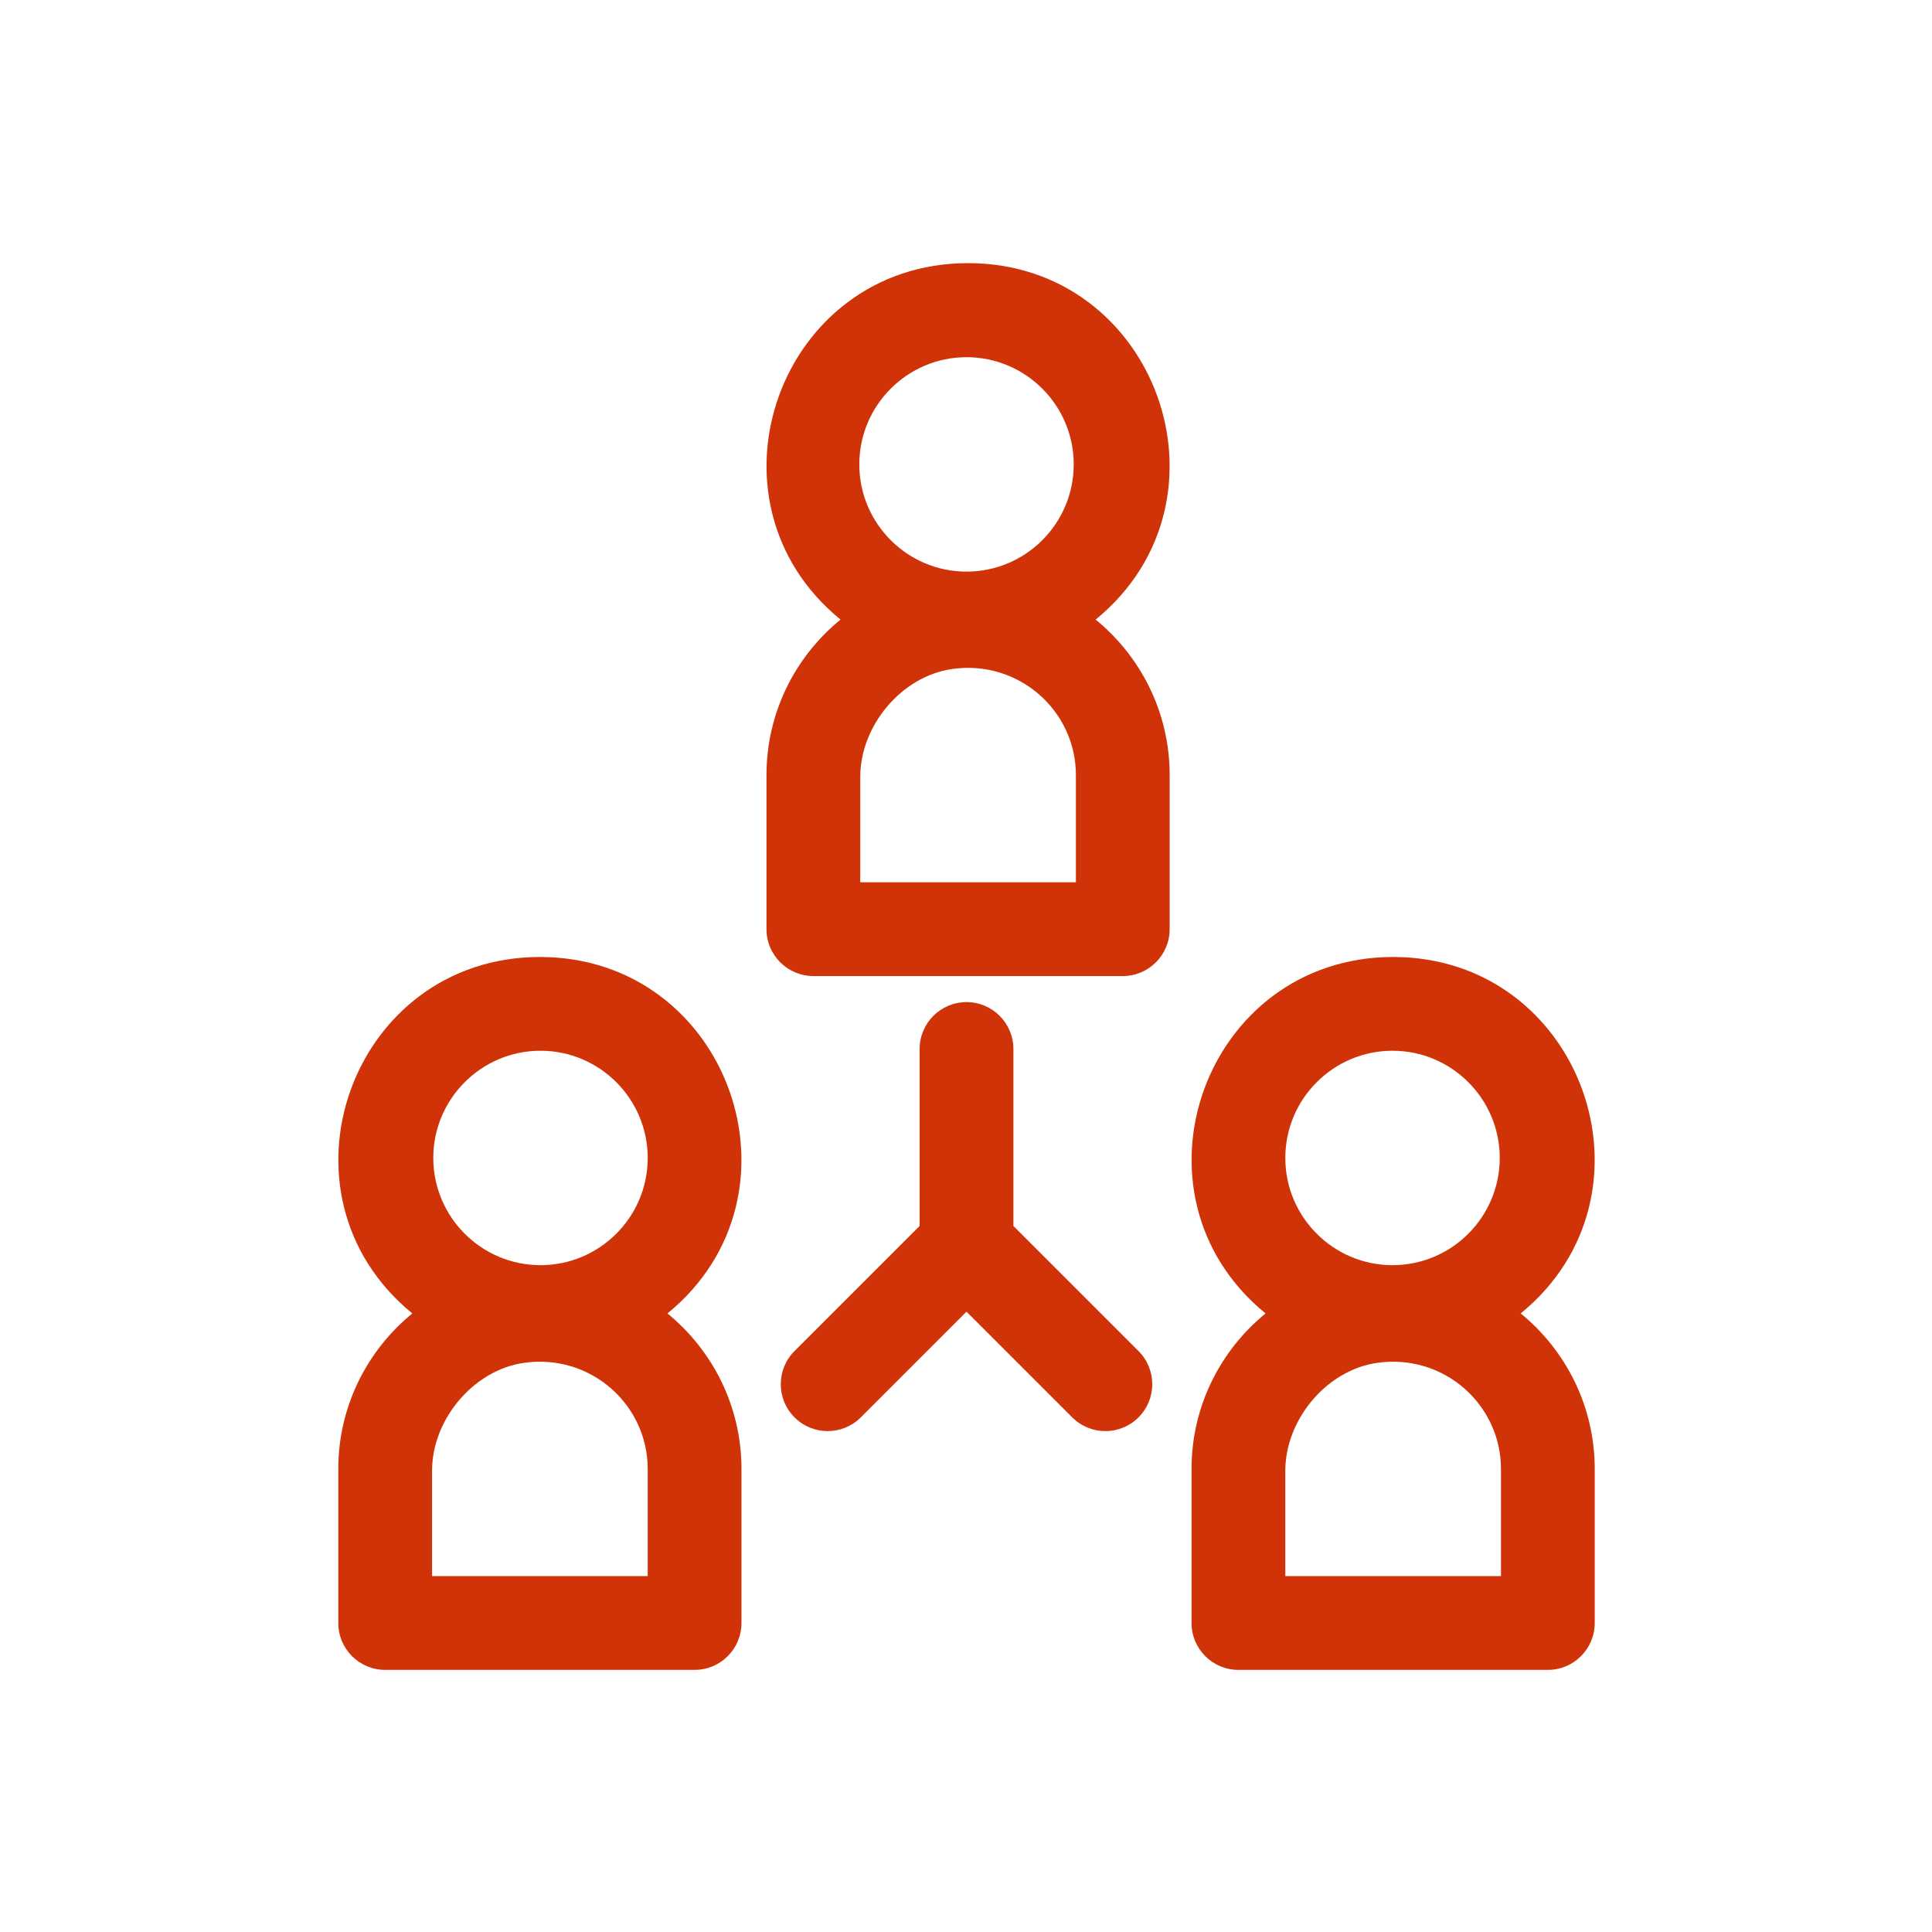
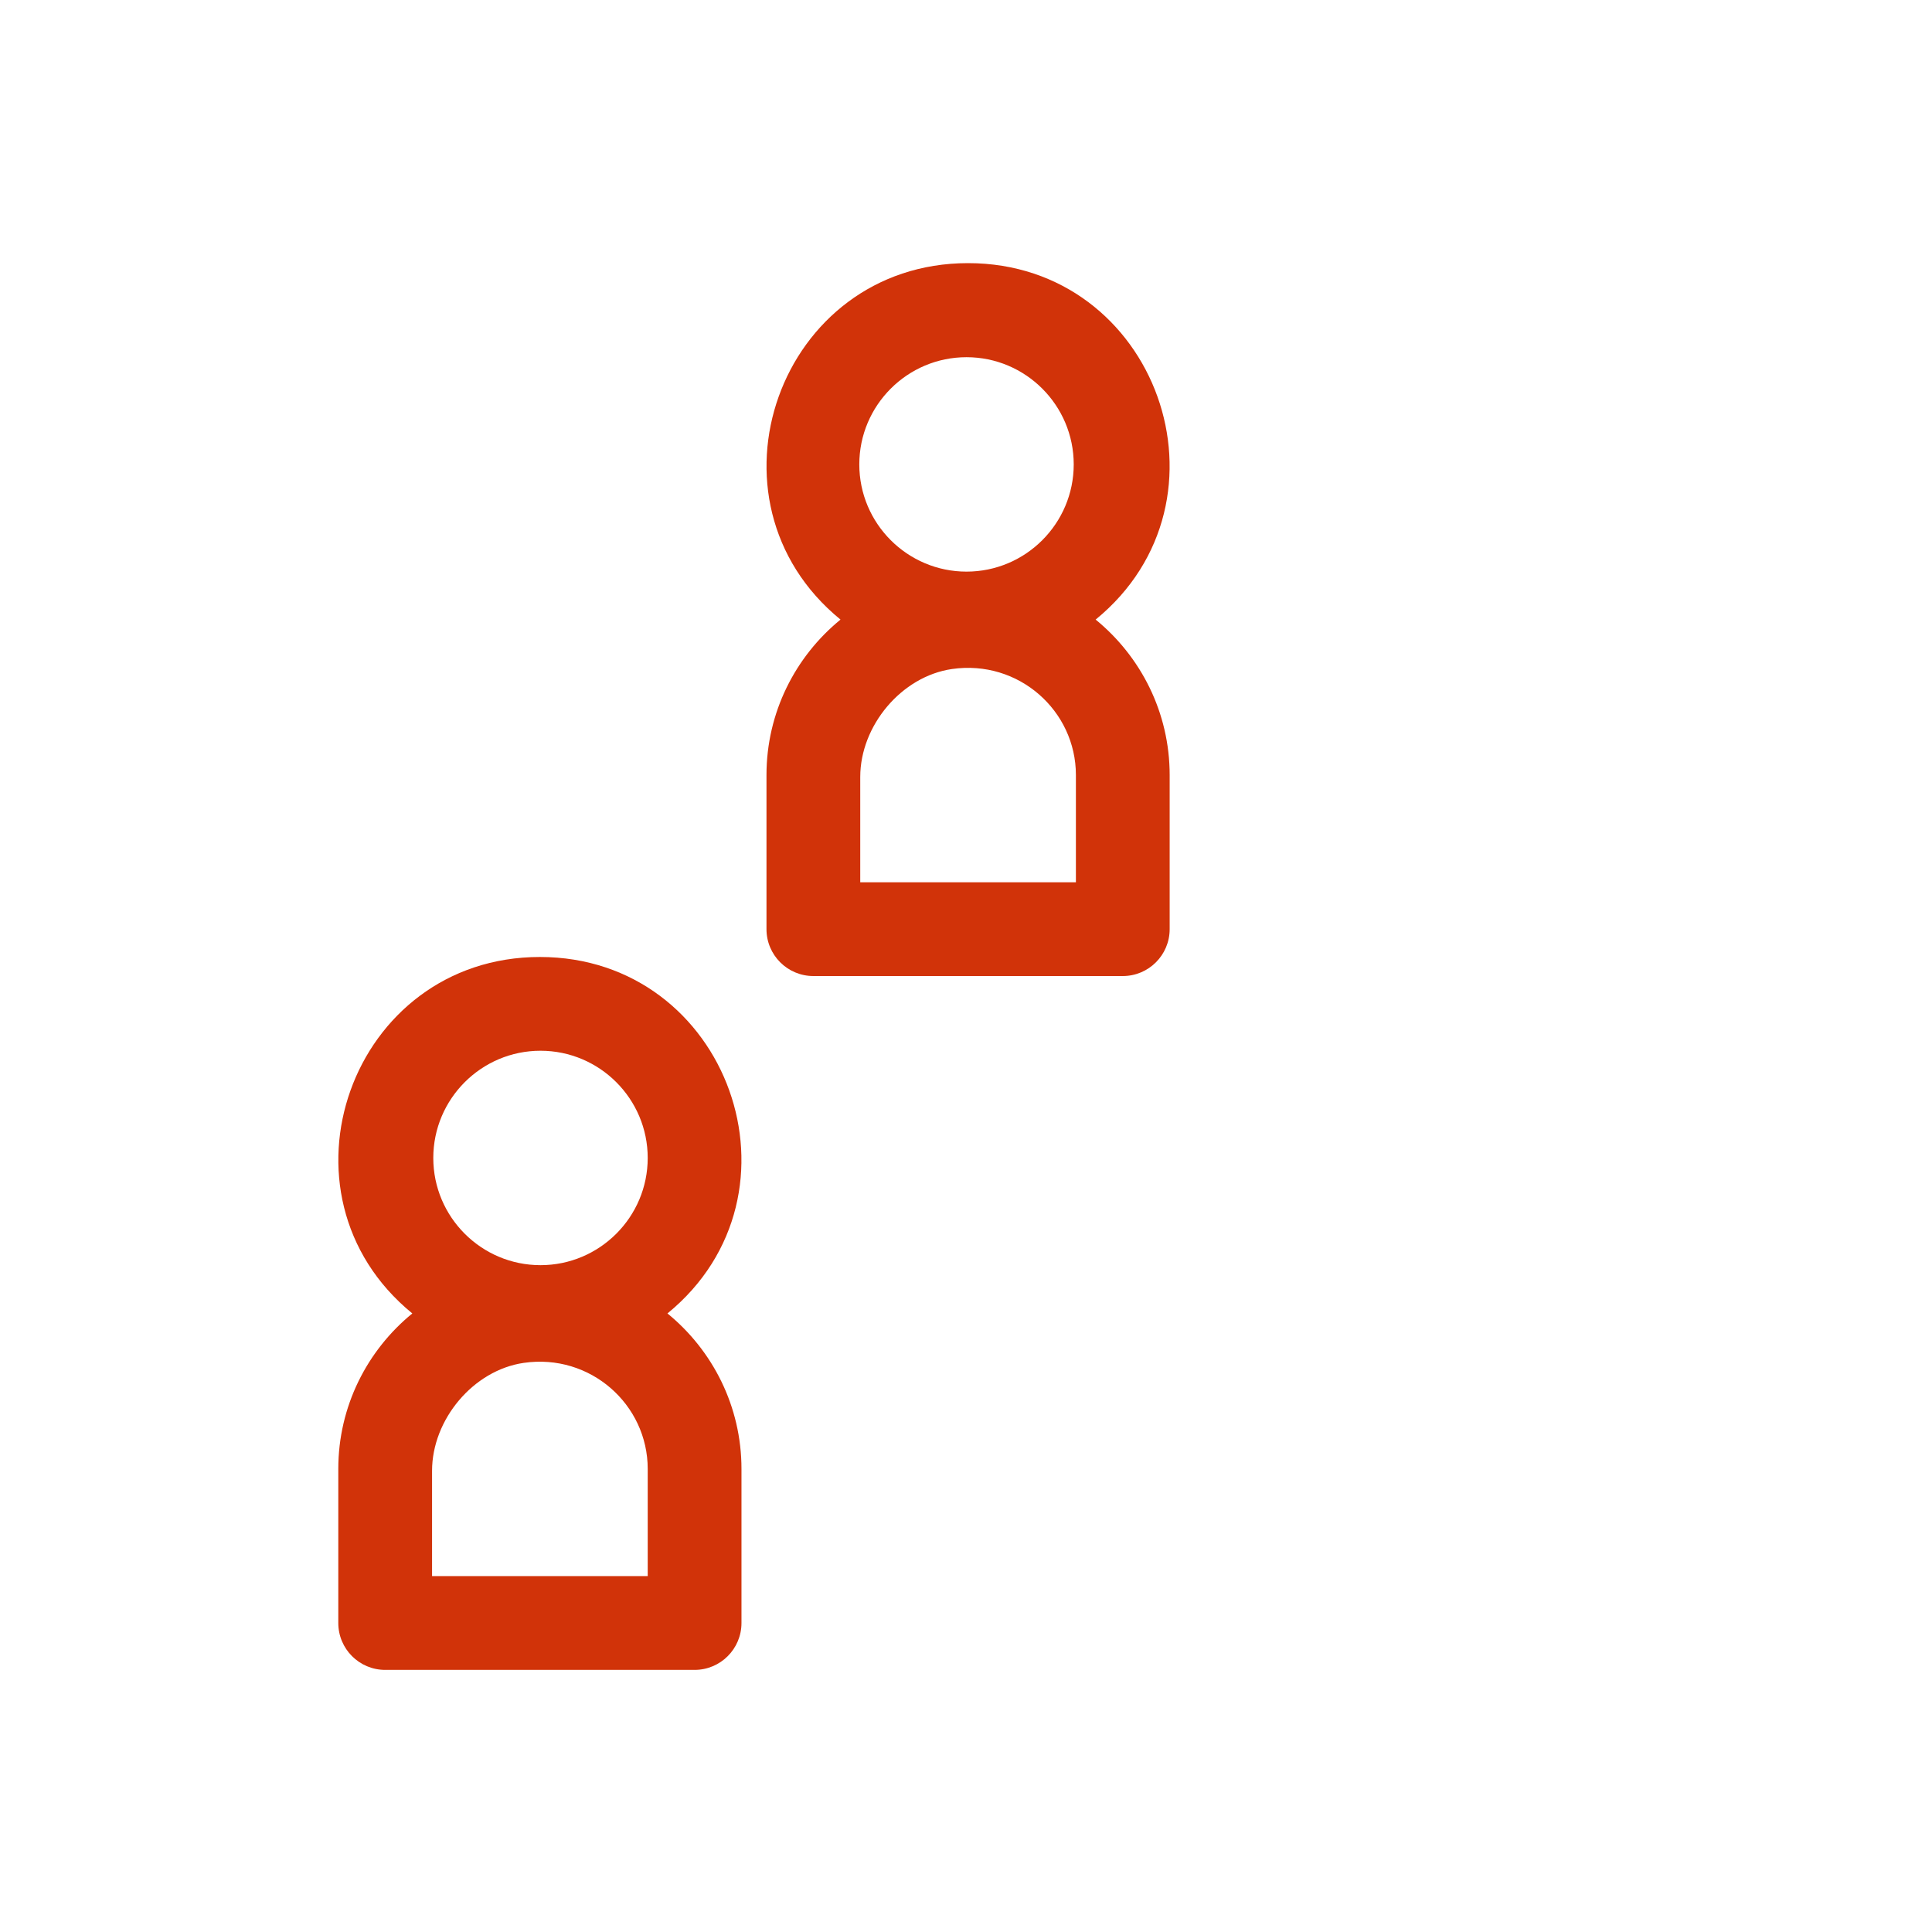
<svg xmlns="http://www.w3.org/2000/svg" xmlns:ns1="http://sodipodi.sourceforge.net/DTD/sodipodi-0.dtd" xmlns:ns2="http://www.inkscape.org/namespaces/inkscape" fill="#000000" height="100mm" width="100mm" version="1.1" id="Layer_1" viewBox="0 0 241.89 241.89" xml:space="preserve" ns1:docname="collaboration-svgrepo-com.svg" ns2:version="1.3.2 (091e20e, 2023-11-25, custom)">
  <defs id="defs8" />
  <ns1:namedview id="namedview8" pagecolor="#232323" bordercolor="#000000" borderopacity="0.25" ns2:showpageshadow="2" ns2:pageopacity="0.0" ns2:pagecheckerboard="0" ns2:deskcolor="#d1d1d1" ns2:zoom="2.32125" ns2:cx="400" ns2:cy="400" ns2:window-width="3840" ns2:window-height="2071" ns2:window-x="-9" ns2:window-y="-9" ns2:window-maximized="1" ns2:current-layer="Layer_1" ns2:document-units="mm" />
  <g id="g9" transform="matrix(0.344,0,0,0.344,32.945,32.945)" style="fill:#d13309;fill-opacity:1">
    <g id="g2" style="fill:#d13309;fill-opacity:1">
      <g id="g1" style="fill:#d13309;fill-opacity:1">
        <path d="M 303,129.734 C 356.172,86.293 325.299,0 256.569,0 c -68.742,0 -99.598,86.298 -46.431,129.734 -16.433,13.425 -26.94,33.805 -26.94,56.589 v 56.083 c 0,9.423 7.64,17.063 17.063,17.063 h 112.616 c 9.423,0 17.063,-7.64 17.063,-17.063 V 186.323 C 329.94,163.54 319.433,143.16 303,129.734 Z M 256.001,34.236 c 21.515,0 39.02,17.504 39.02,39.02 0,21.515 -17.504,39.02 -39.02,39.02 -21.516,0 -39.02,-17.504 -39.02,-39.02 0,-21.515 17.504,-39.02 39.02,-39.02 z m 39.813,191.106 h -78.49 V 187 c 0,-18.595 14.963,-36.598 33.365,-39.27 24.237,-3.52 45.125,15.156 45.125,38.592 z" id="path1" style="fill:#d13309;fill-opacity:1" />
      </g>
    </g>
    <g id="g4" style="fill:#d13309;fill-opacity:1">
      <g id="g3" style="fill:#d13309;fill-opacity:1">
        <path d="m 147.158,382.267 c 53.172,-43.439 22.299,-129.734 -46.431,-129.734 -68.742,0 -99.597,86.3 -46.431,129.734 -16.433,13.425 -26.94,33.805 -26.94,56.589 v 56.083 c 0,9.423 7.64,17.063 17.063,17.063 h 112.616 c 9.423,0 17.063,-7.64 17.063,-17.063 v -56.083 c 0,-22.784 -10.507,-43.164 -26.94,-56.589 z M 100.95,286.658 c 21.515,0 39.02,17.504 39.02,39.02 0,21.516 -17.504,39.02 -39.02,39.02 -21.515,0 -39.02,-17.504 -39.02,-39.02 0.002,-21.515 17.505,-39.02 39.02,-39.02 z m 39.022,191.216 h -78.49 v -38.342 c 0,-18.595 14.963,-36.598 33.365,-39.27 24.237,-3.52 45.125,15.156 45.125,38.592 z" id="path2" style="fill:#d13309;fill-opacity:1" />
      </g>
    </g>
    <g id="g6" style="fill:#d13309;fill-opacity:1">
      <g id="g5" style="fill:#d13309;fill-opacity:1">
-         <path d="m 457.704,382.267 c 53.172,-43.439 22.299,-129.734 -46.431,-129.734 -68.742,0 -99.597,86.3 -46.431,129.734 -16.433,13.425 -26.94,33.805 -26.94,56.589 v 56.083 c 0,9.423 7.64,17.063 17.063,17.063 h 112.616 c 9.423,0 17.063,-7.64 17.063,-17.063 v -56.083 c 10e-4,-22.785 -10.507,-43.164 -26.94,-56.589 z M 411.05,286.658 c 21.515,0 39.02,17.504 39.02,39.02 0,21.516 -17.504,39.02 -39.02,39.02 -21.515,0 -39.02,-17.504 -39.02,-39.02 0,-21.516 17.504,-39.02 39.02,-39.02 z m 39.469,191.216 h -78.49 v -38.342 c 0,-18.595 14.963,-36.598 33.365,-39.27 24.237,-3.52 45.125,15.156 45.125,38.592 z" id="path4" style="fill:#d13309;fill-opacity:1" />
-       </g>
+         </g>
    </g>
    <g id="g8" style="fill:#d13309;fill-opacity:1">
      <g id="g7" style="fill:#d13309;fill-opacity:1">
-         <path d="m 318.605,395.963 -45.541,-45.541 v -64.405 c 0,-9.423 -7.64,-17.063 -17.063,-17.063 -9.423,0 -17.063,7.64 -17.063,17.063 v 64.405 l -45.541,45.541 c -6.664,6.664 -6.664,17.467 0,24.13 6.662,6.664 17.467,6.664 24.13,0 l 38.474,-38.474 38.474,38.474 c 6.663,6.663 17.467,6.664 24.13,0 6.663,-6.664 6.663,-17.467 0,-24.13 z" id="path6" style="fill:#d13309;fill-opacity:1" />
-       </g>
+         </g>
    </g>
  </g>
</svg>